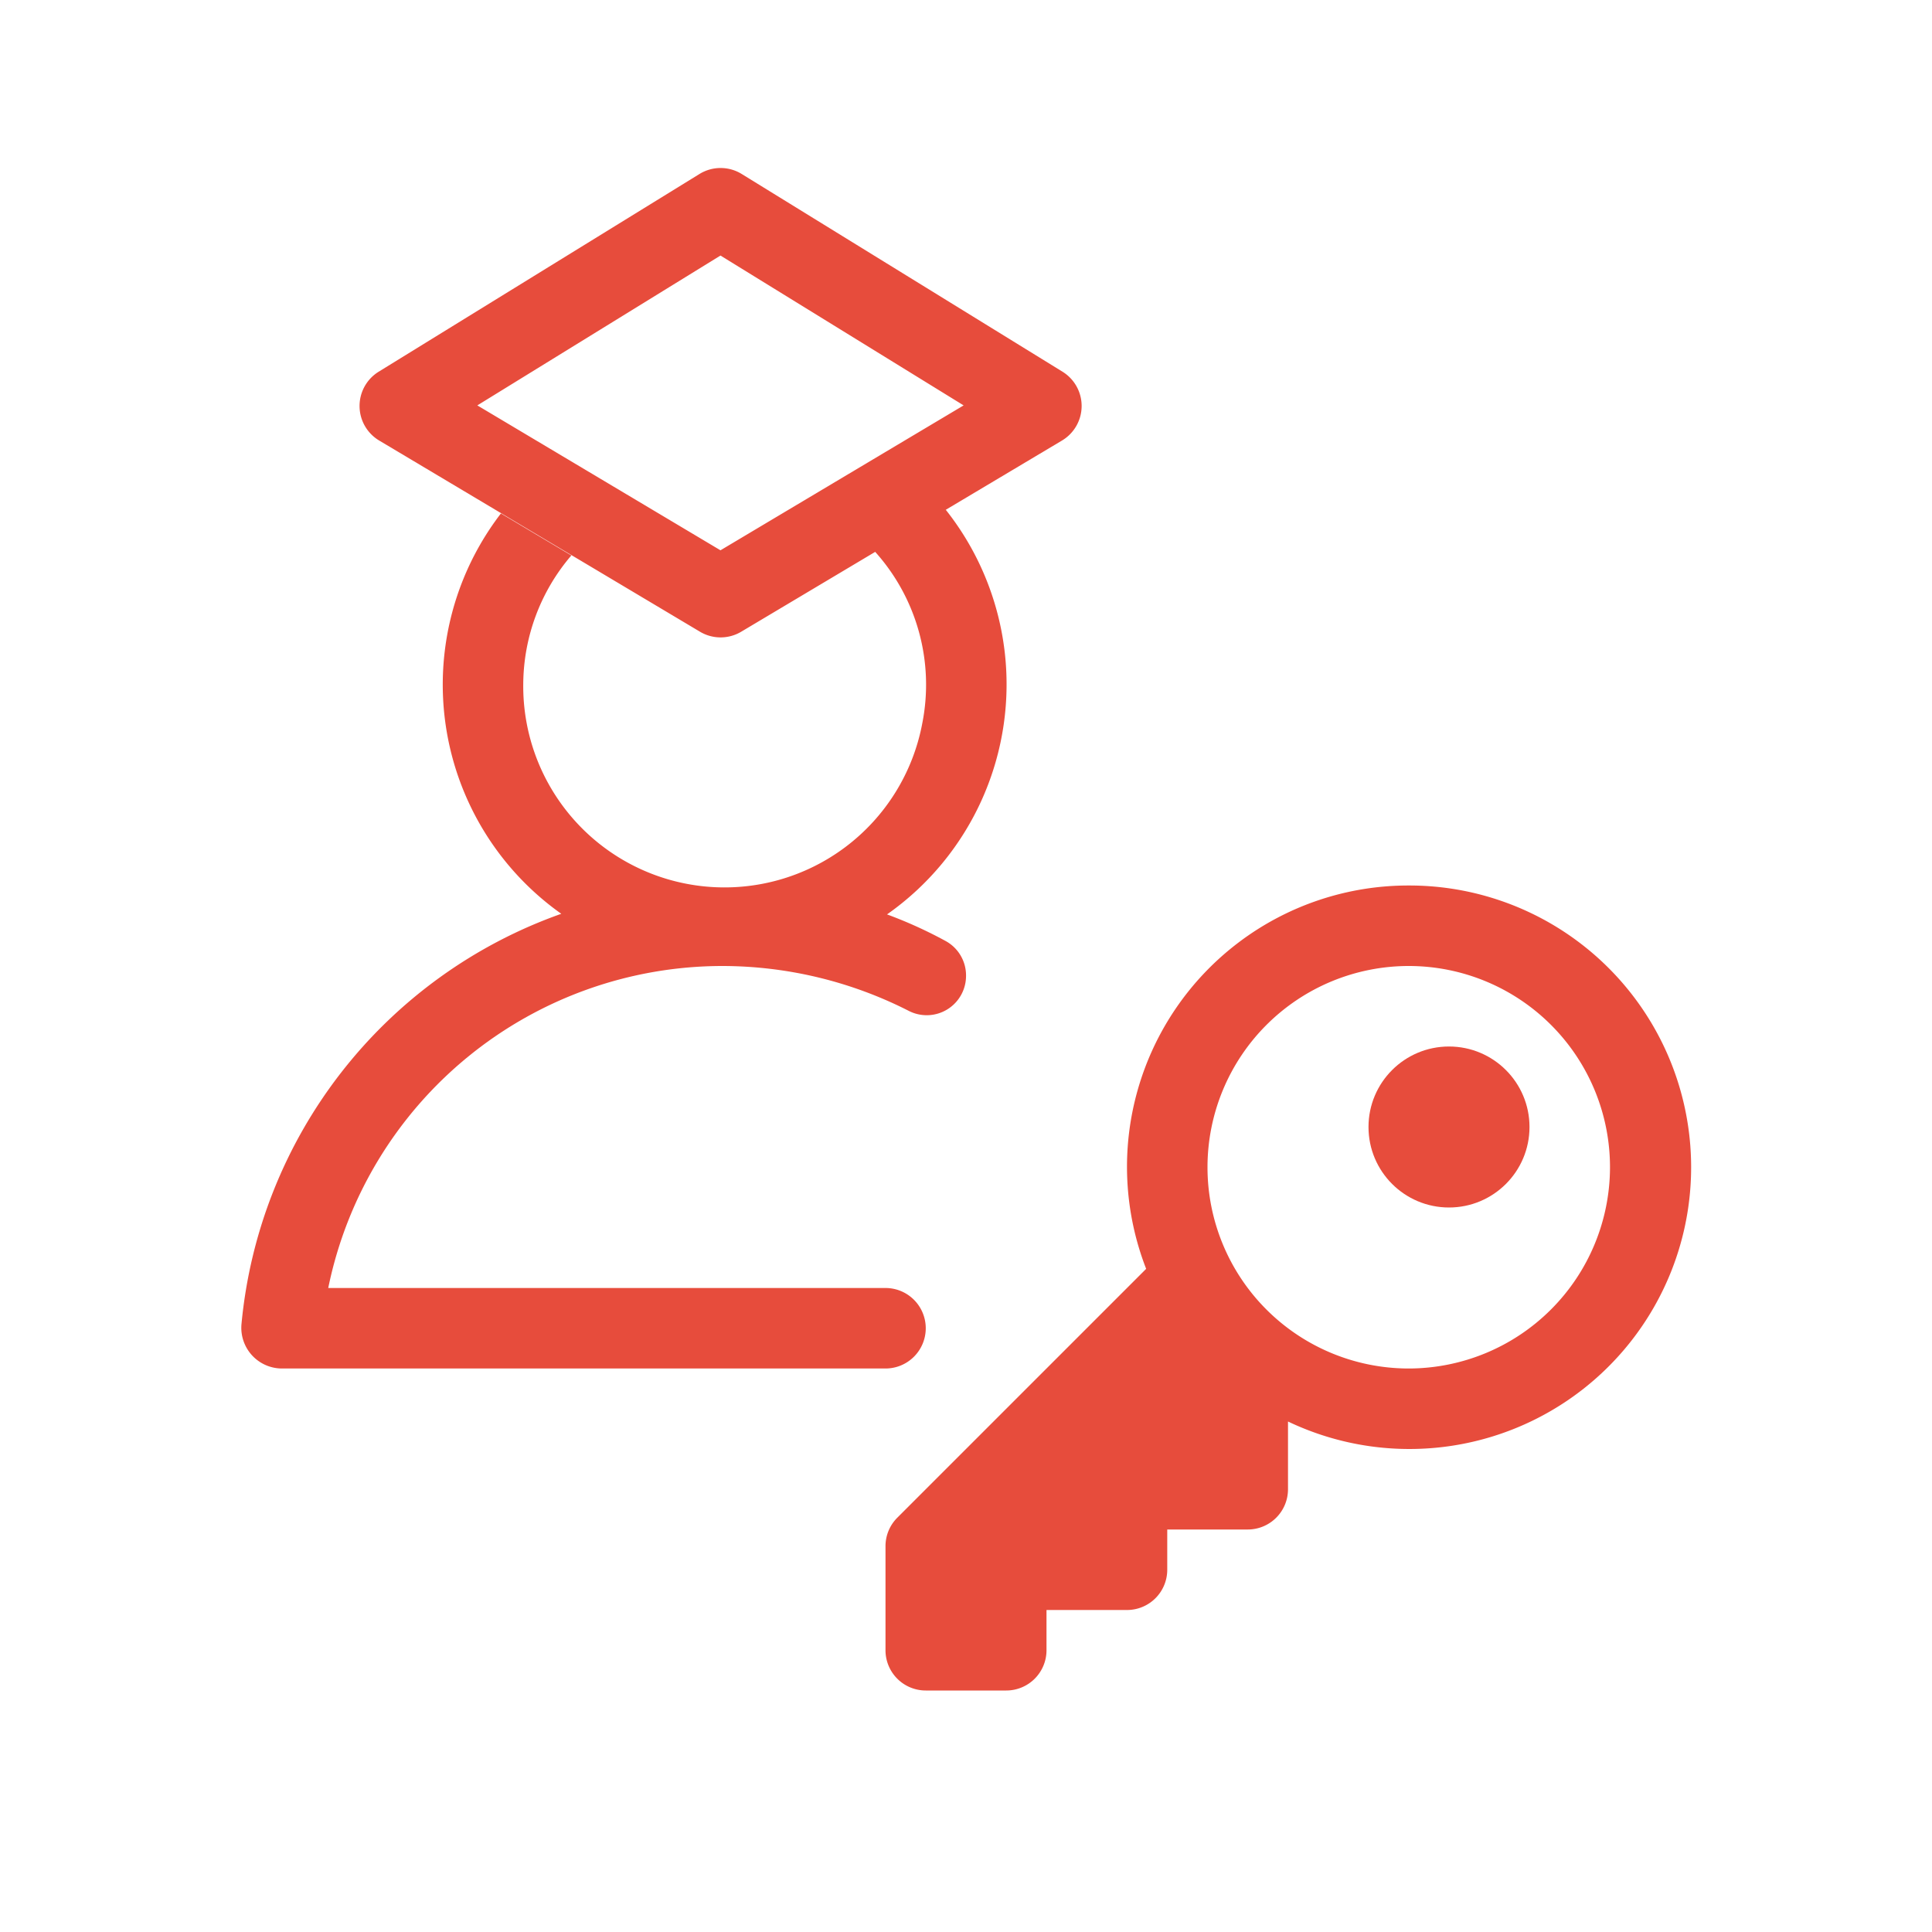
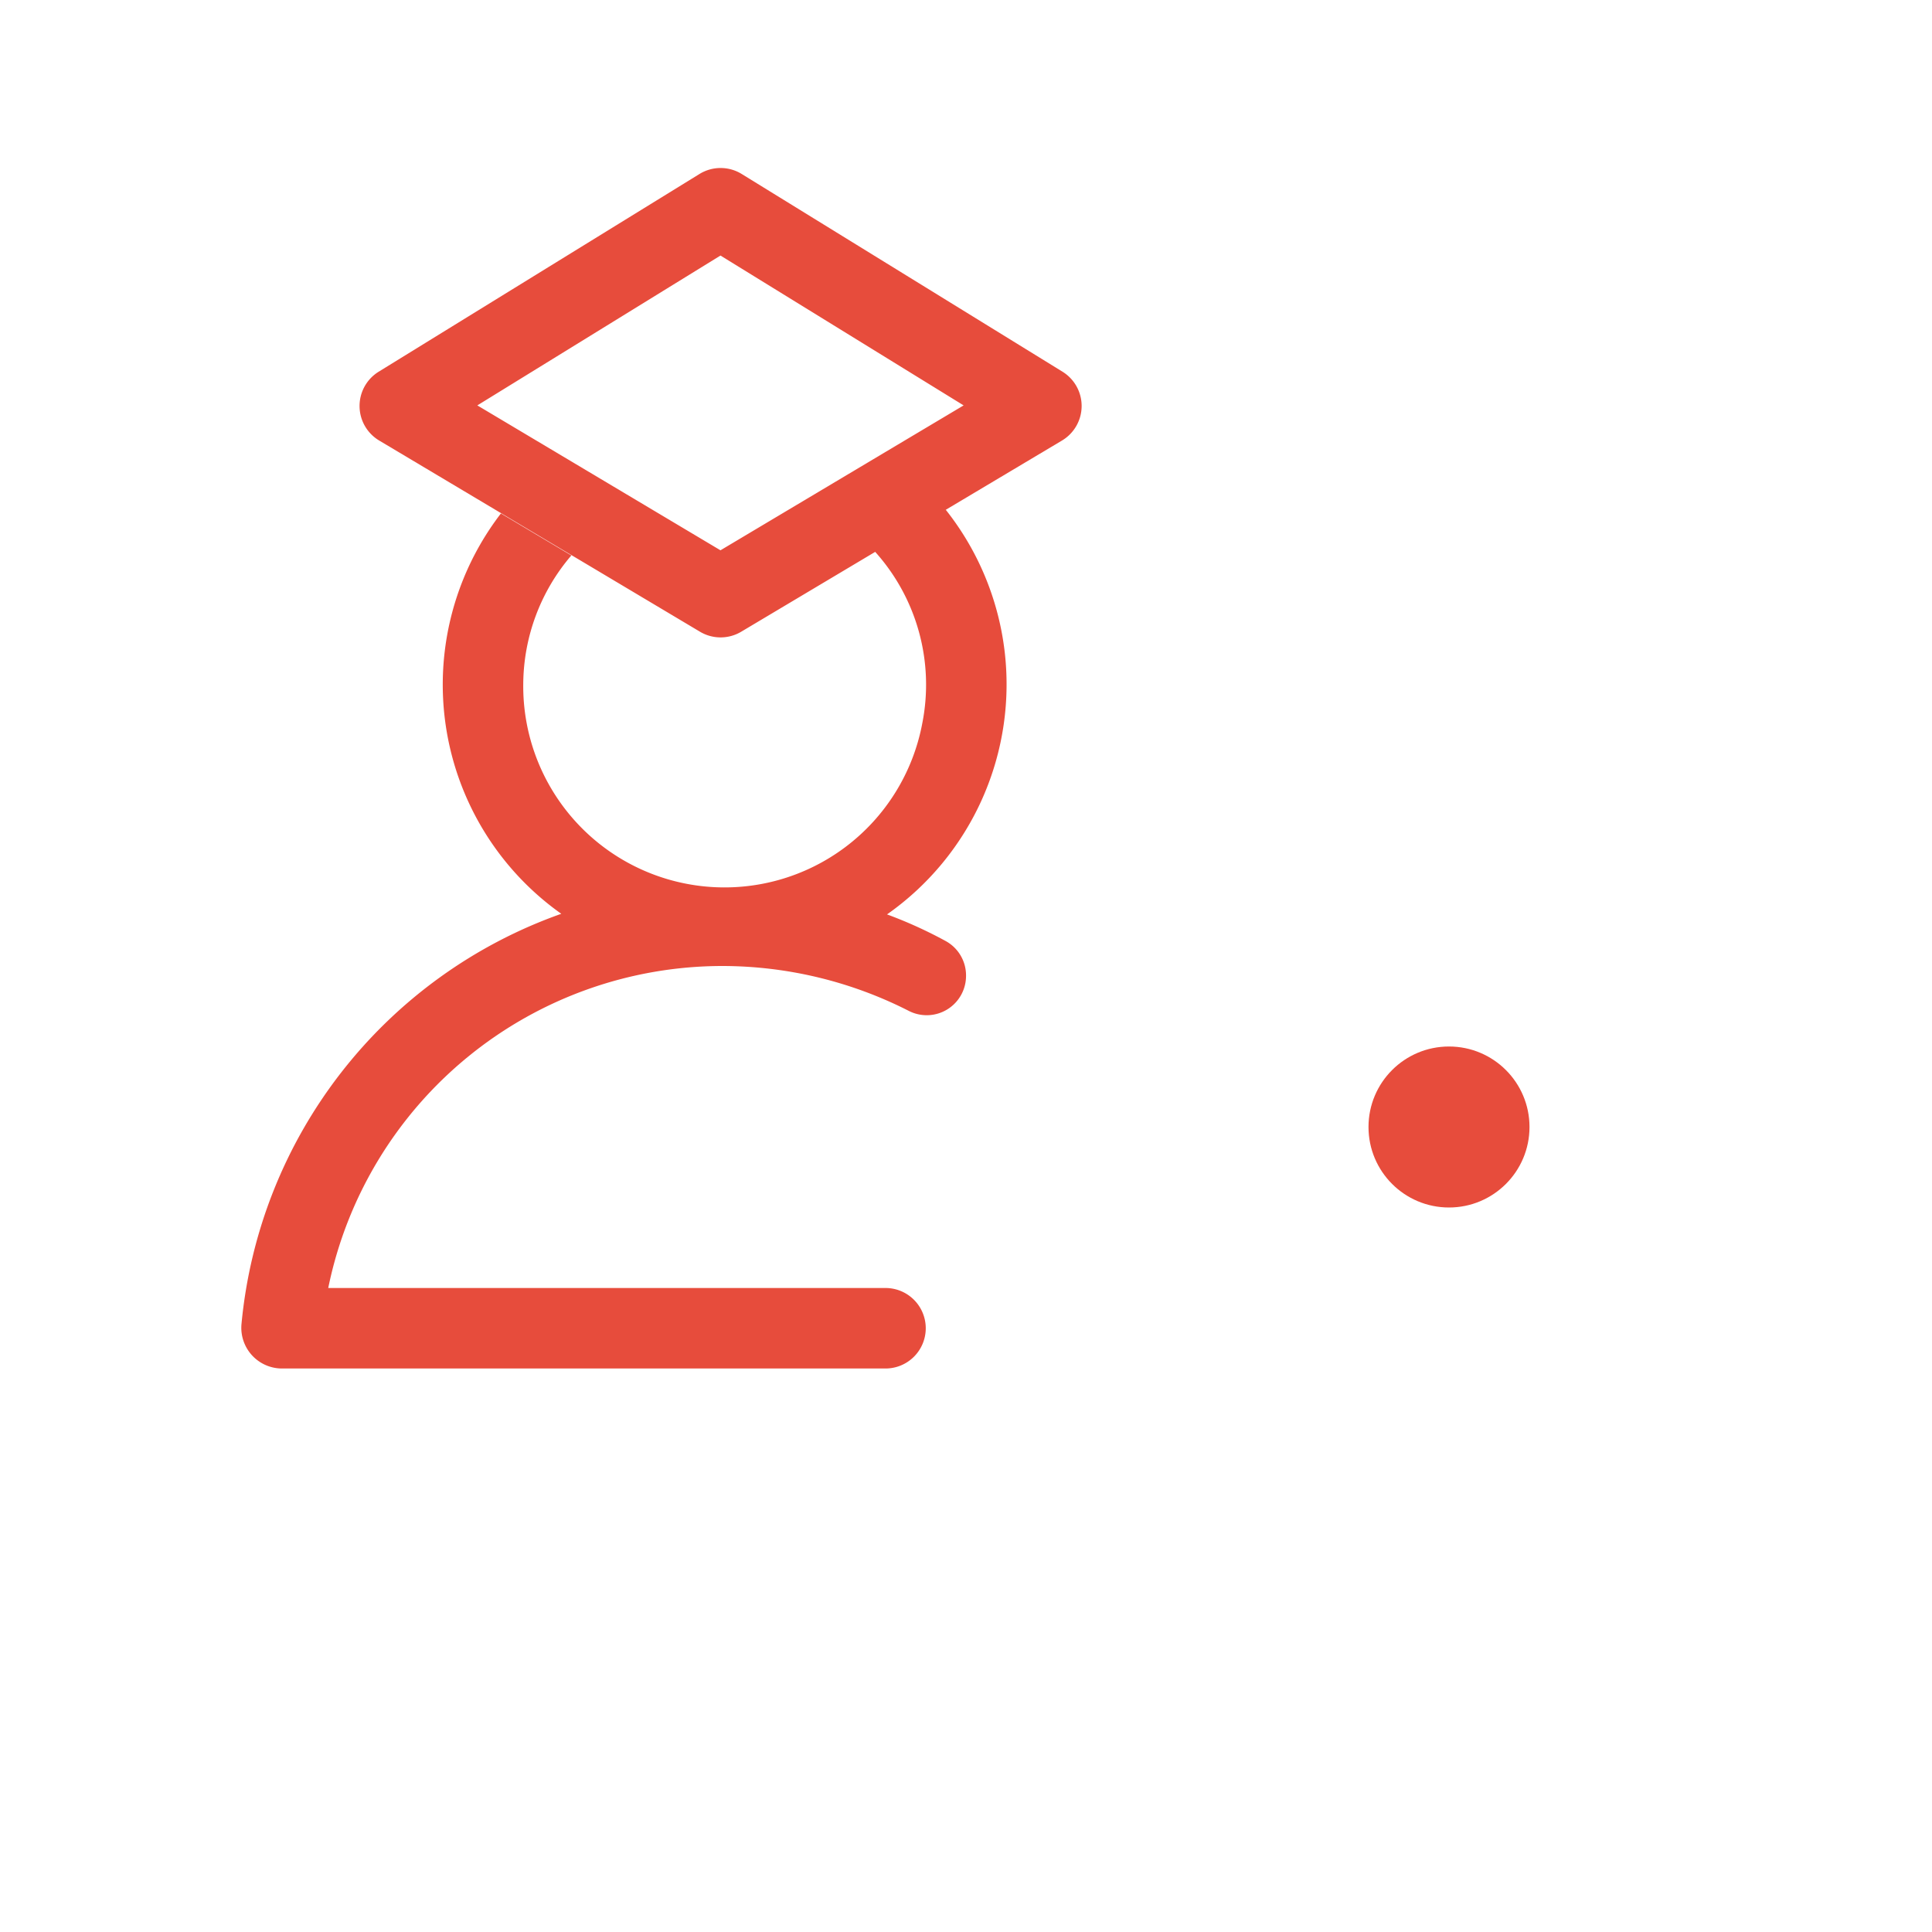
<svg xmlns="http://www.w3.org/2000/svg" id="StudentLogin" width="48" height="48" viewBox="0 0 48 48">
-   <path id="Path_1092" data-name="Path 1092" d="M947,406a6.989,6.989,0,0,0-6.524,9.524l-6.183,6.183a1,1,0,0,0-.293.707V425a1,1,0,0,0,1,1h2a1,1,0,0,0,1-1v-1h2a1,1,0,0,0,1-1v-1h2a1,1,0,0,0,1-1v-1.683A7,7,0,1,0,947,406Zm0,12a5,5,0,1,1,5-5A5.006,5.006,0,0,1,947,418Z" transform="translate(-912 -384)" fill="#e74c3c" />
  <rect id="Rectangle_483" data-name="Rectangle 483" width="48" height="48" fill="none" />
  <path id="Path_1093" data-name="Path 1093" d="M935,417a1,1,0,0,0-1-1H920.155a10,10,0,0,1,9.8-8,10.224,10.224,0,0,1,4.627,1.117.977.977,0,0,0,1.419-.874h0a.974.974,0,0,0-.5-.86,11,11,0,0,0-1.463-.665,6.983,6.983,0,0,0,1.46-10.052l-.073.043,2.96-1.764a1,1,0,0,0,.013-1.71l-7.97-4.912a1,1,0,0,0-1.05,0l-7.97,4.912a1,1,0,0,0,.013,1.71l7.97,4.75a1,1,0,0,0,1.024,0l3.329-1.984a4.938,4.938,0,0,1,1.169,4.264A5,5,0,0,1,925,401a4.95,4.95,0,0,1,1.195-3.2l-1.75-1.043a6.978,6.978,0,0,0,1.5,9.946A12,12,0,0,0,918,416.892a1.011,1.011,0,0,0,1,1.108H934a1,1,0,0,0,1-1Zm-5.1-19.328-6.041-3.6,6.041-3.723,6.041,3.723Z" transform="translate(-912 -384)" fill="#e74c3c" />
  <circle id="Ellipse_177" data-name="Ellipse 177" cx="2" cy="2" r="2" transform="translate(34 26)" fill="#e74c3c" />
</svg>